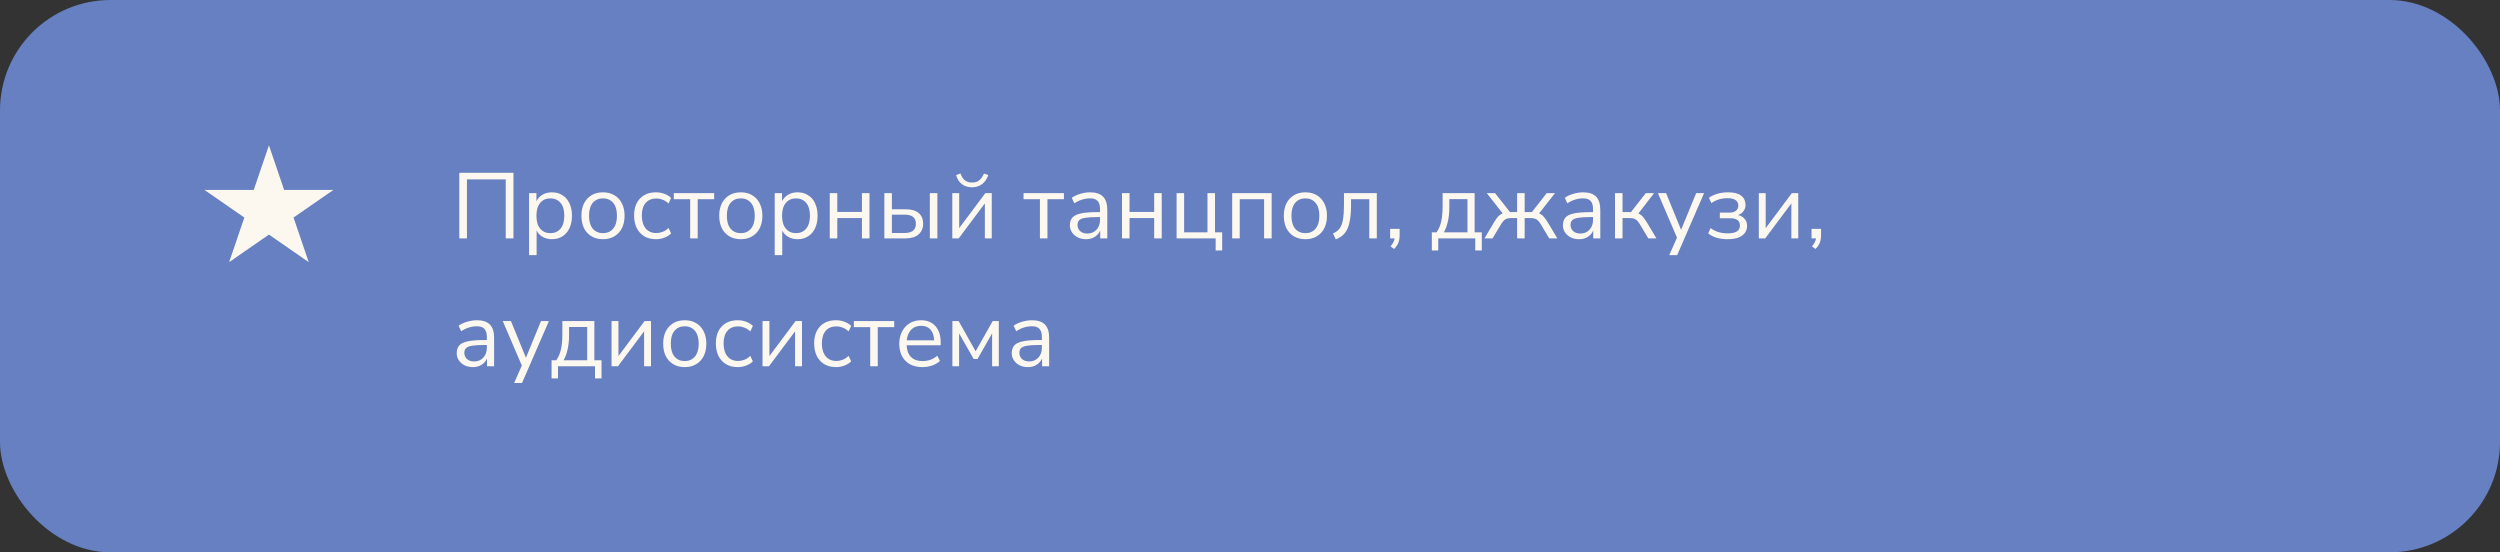
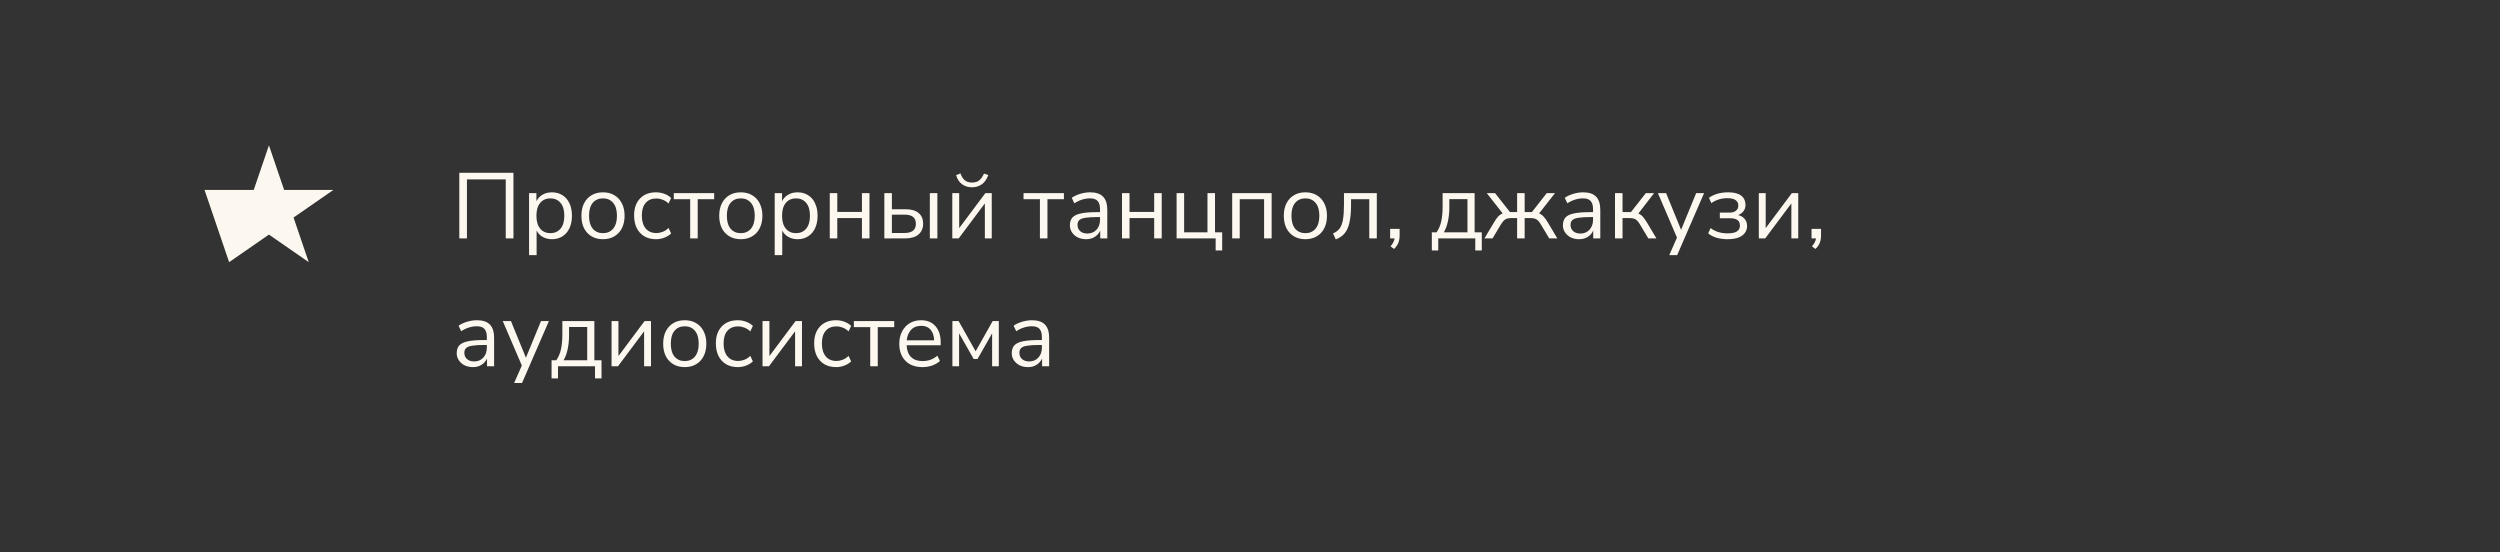
<svg xmlns="http://www.w3.org/2000/svg" width="430" height="95" viewBox="0 0 430 95" fill="none">
  <rect x="0" y="0" width="430" height="95" fill="#333333" stroke="none" />
-   <rect width="430" height="95" rx="19" fill="#6680C1" />
  <path d="M79.002 41V29.72H88.314V41H86.986V30.856H80.314V41H79.002ZM90.999 43.88V33.224H92.263V34.616C92.498 34.136 92.845 33.763 93.303 33.496C93.773 33.219 94.317 33.08 94.936 33.08C95.629 33.08 96.231 33.245 96.743 33.576C97.266 33.896 97.666 34.36 97.944 34.968C98.231 35.565 98.376 36.28 98.376 37.112C98.376 37.933 98.231 38.648 97.944 39.256C97.666 39.853 97.266 40.317 96.743 40.648C96.231 40.979 95.629 41.144 94.936 41.144C94.338 41.144 93.805 41.011 93.335 40.744C92.866 40.477 92.519 40.109 92.296 39.64V43.88H90.999ZM94.663 40.104C95.389 40.104 95.97 39.848 96.407 39.336C96.845 38.813 97.064 38.072 97.064 37.112C97.064 36.141 96.845 35.4 96.407 34.888C95.97 34.376 95.389 34.12 94.663 34.12C93.938 34.12 93.357 34.376 92.919 34.888C92.482 35.4 92.263 36.141 92.263 37.112C92.263 38.072 92.482 38.813 92.919 39.336C93.357 39.848 93.938 40.104 94.663 40.104ZM103.716 41.144C102.959 41.144 102.303 40.979 101.748 40.648C101.193 40.317 100.761 39.853 100.452 39.256C100.153 38.648 100.004 37.933 100.004 37.112C100.004 36.291 100.153 35.581 100.452 34.984C100.761 34.376 101.193 33.907 101.748 33.576C102.303 33.245 102.959 33.08 103.716 33.08C104.463 33.08 105.113 33.245 105.668 33.576C106.233 33.907 106.665 34.376 106.964 34.984C107.273 35.581 107.428 36.291 107.428 37.112C107.428 37.933 107.273 38.648 106.964 39.256C106.665 39.853 106.233 40.317 105.668 40.648C105.113 40.979 104.463 41.144 103.716 41.144ZM103.716 40.104C104.441 40.104 105.023 39.848 105.46 39.336C105.897 38.813 106.116 38.072 106.116 37.112C106.116 36.141 105.897 35.4 105.46 34.888C105.023 34.376 104.441 34.12 103.716 34.12C102.98 34.12 102.393 34.376 101.956 34.888C101.529 35.4 101.316 36.141 101.316 37.112C101.316 38.072 101.529 38.813 101.956 39.336C102.393 39.848 102.98 40.104 103.716 40.104ZM112.842 41.144C112.064 41.144 111.392 40.979 110.826 40.648C110.261 40.307 109.824 39.832 109.514 39.224C109.216 38.605 109.066 37.885 109.066 37.064C109.066 35.827 109.402 34.856 110.074 34.152C110.746 33.437 111.669 33.08 112.842 33.08C113.322 33.08 113.797 33.165 114.266 33.336C114.736 33.507 115.125 33.747 115.434 34.056L114.986 35C114.677 34.701 114.336 34.483 113.962 34.344C113.6 34.205 113.253 34.136 112.922 34.136C112.112 34.136 111.488 34.392 111.05 34.904C110.613 35.405 110.394 36.131 110.394 37.08C110.394 38.008 110.613 38.744 111.05 39.288C111.488 39.821 112.112 40.088 112.922 40.088C113.253 40.088 113.6 40.019 113.962 39.88C114.336 39.741 114.677 39.517 114.986 39.208L115.434 40.152C115.125 40.461 114.73 40.707 114.25 40.888C113.781 41.059 113.312 41.144 112.842 41.144ZM118.709 41V34.264H115.893V33.224H122.837V34.264H120.005V41H118.709ZM127.419 41.144C126.662 41.144 126.006 40.979 125.451 40.648C124.896 40.317 124.464 39.853 124.155 39.256C123.856 38.648 123.707 37.933 123.707 37.112C123.707 36.291 123.856 35.581 124.155 34.984C124.464 34.376 124.896 33.907 125.451 33.576C126.006 33.245 126.662 33.08 127.419 33.08C128.166 33.08 128.816 33.245 129.371 33.576C129.936 33.907 130.368 34.376 130.667 34.984C130.976 35.581 131.131 36.291 131.131 37.112C131.131 37.933 130.976 38.648 130.667 39.256C130.368 39.853 129.936 40.317 129.371 40.648C128.816 40.979 128.166 41.144 127.419 41.144ZM127.419 40.104C128.144 40.104 128.726 39.848 129.163 39.336C129.6 38.813 129.819 38.072 129.819 37.112C129.819 36.141 129.6 35.4 129.163 34.888C128.726 34.376 128.144 34.12 127.419 34.12C126.683 34.12 126.096 34.376 125.659 34.888C125.232 35.4 125.019 36.141 125.019 37.112C125.019 38.072 125.232 38.813 125.659 39.336C126.096 39.848 126.683 40.104 127.419 40.104ZM133.249 43.88V33.224H134.513V34.616C134.748 34.136 135.095 33.763 135.553 33.496C136.023 33.219 136.567 33.08 137.185 33.08C137.879 33.08 138.481 33.245 138.993 33.576C139.516 33.896 139.916 34.36 140.193 34.968C140.481 35.565 140.625 36.28 140.625 37.112C140.625 37.933 140.481 38.648 140.193 39.256C139.916 39.853 139.516 40.317 138.993 40.648C138.481 40.979 137.879 41.144 137.185 41.144C136.588 41.144 136.055 41.011 135.585 40.744C135.116 40.477 134.769 40.109 134.545 39.64V43.88H133.249ZM136.913 40.104C137.639 40.104 138.22 39.848 138.657 39.336C139.095 38.813 139.313 38.072 139.313 37.112C139.313 36.141 139.095 35.4 138.657 34.888C138.22 34.376 137.639 34.12 136.913 34.12C136.188 34.12 135.607 34.376 135.169 34.888C134.732 35.4 134.513 36.141 134.513 37.112C134.513 38.072 134.732 38.813 135.169 39.336C135.607 39.848 136.188 40.104 136.913 40.104ZM142.718 41V33.224H144.014V36.456H148.254V33.224H149.55V41H148.254V37.512H144.014V41H142.718ZM152.108 41V33.224H153.404V35.992H155.756C156.748 35.992 157.5 36.211 158.012 36.648C158.524 37.075 158.78 37.683 158.78 38.472C158.78 39.251 158.514 39.869 157.98 40.328C157.458 40.776 156.716 41 155.756 41H152.108ZM159.932 41V33.224H161.228V41H159.932ZM153.404 40.072H155.628C156.226 40.072 156.69 39.944 157.02 39.688C157.362 39.432 157.532 39.032 157.532 38.488C157.532 37.955 157.367 37.56 157.036 37.304C156.706 37.048 156.236 36.92 155.628 36.92H153.404V40.072ZM163.796 41V33.224H164.98V39.24L169.476 33.224H170.58V41H169.396V34.984L164.9 41H163.796ZM167.188 32.216C166.548 32.216 165.983 32.045 165.492 31.704C165.001 31.352 164.655 30.824 164.452 30.12L165.204 29.832C165.396 30.376 165.652 30.776 165.972 31.032C166.303 31.277 166.708 31.4 167.188 31.4C167.679 31.4 168.079 31.283 168.388 31.048C168.708 30.813 168.996 30.413 169.252 29.848L169.988 30.12C169.7 30.877 169.311 31.416 168.82 31.736C168.329 32.056 167.785 32.216 167.188 32.216ZM178.865 41V34.264H176.049V33.224H182.993V34.264H180.161V41H178.865ZM186.822 41.144C186.289 41.144 185.809 41.043 185.382 40.84C184.966 40.627 184.636 40.339 184.39 39.976C184.145 39.613 184.022 39.208 184.022 38.76C184.022 38.195 184.166 37.747 184.454 37.416C184.753 37.085 185.238 36.851 185.91 36.712C186.593 36.563 187.521 36.488 188.694 36.488H189.206V35.992C189.206 35.331 189.068 34.856 188.79 34.568C188.524 34.269 188.092 34.12 187.494 34.12C187.025 34.12 186.572 34.189 186.134 34.328C185.697 34.456 185.249 34.669 184.79 34.968L184.342 34.024C184.748 33.736 185.238 33.507 185.814 33.336C186.401 33.165 186.961 33.08 187.494 33.08C188.497 33.08 189.238 33.325 189.718 33.816C190.209 34.307 190.454 35.069 190.454 36.104V41H189.238V39.656C189.036 40.115 188.721 40.477 188.294 40.744C187.878 41.011 187.388 41.144 186.822 41.144ZM187.03 40.168C187.67 40.168 188.193 39.949 188.598 39.512C189.004 39.064 189.206 38.499 189.206 37.816V37.336H188.71C187.846 37.336 187.164 37.379 186.662 37.464C186.172 37.539 185.825 37.677 185.622 37.88C185.43 38.072 185.334 38.339 185.334 38.68C185.334 39.117 185.484 39.475 185.782 39.752C186.092 40.029 186.508 40.168 187.03 40.168ZM192.983 41V33.224H194.279V36.456H198.519V33.224H199.815V41H198.519V37.512H194.279V41H192.983ZM209.094 43.08V41H202.374V33.224H203.67V39.96H207.686V33.224H208.982V39.96H210.214V43.08H209.094ZM211.937 41V33.224H218.721V41H217.425V34.264H213.233V41H211.937ZM224.528 41.144C223.771 41.144 223.115 40.979 222.56 40.648C222.006 40.317 221.574 39.853 221.264 39.256C220.966 38.648 220.816 37.933 220.816 37.112C220.816 36.291 220.966 35.581 221.264 34.984C221.574 34.376 222.006 33.907 222.56 33.576C223.115 33.245 223.771 33.08 224.528 33.08C225.275 33.08 225.926 33.245 226.48 33.576C227.046 33.907 227.478 34.376 227.776 34.984C228.086 35.581 228.24 36.291 228.24 37.112C228.24 37.933 228.086 38.648 227.776 39.256C227.478 39.853 227.046 40.317 226.48 40.648C225.926 40.979 225.275 41.144 224.528 41.144ZM224.528 40.104C225.254 40.104 225.835 39.848 226.272 39.336C226.71 38.813 226.928 38.072 226.928 37.112C226.928 36.141 226.71 35.4 226.272 34.888C225.835 34.376 225.254 34.12 224.528 34.12C223.792 34.12 223.206 34.376 222.768 34.888C222.342 35.4 222.128 36.141 222.128 37.112C222.128 38.072 222.342 38.813 222.768 39.336C223.206 39.848 223.792 40.104 224.528 40.104ZM229.755 41.176L229.275 40.152C229.755 39.949 230.133 39.667 230.411 39.304C230.688 38.931 230.88 38.419 230.987 37.768C231.104 37.117 231.163 36.264 231.163 35.208V33.224H236.811V41H235.515V34.264H232.379V35.256C232.379 36.472 232.288 37.475 232.107 38.264C231.936 39.053 231.659 39.677 231.275 40.136C230.891 40.595 230.384 40.941 229.755 41.176ZM239.774 42.824L239.166 42.36C239.401 42.115 239.566 41.88 239.662 41.656C239.769 41.443 239.838 41.224 239.87 41H239.102V39.368H240.734V40.52C240.734 40.957 240.665 41.363 240.526 41.736C240.387 42.109 240.137 42.472 239.774 42.824ZM246.276 43.08V39.96H247.092C247.465 39.416 247.732 38.792 247.892 38.088C248.052 37.373 248.132 36.515 248.132 35.512V33.224H253.636V39.96H254.868V43.08H253.748V41H247.38V43.08H246.276ZM248.34 39.96H252.404V34.248H249.284V35.736C249.284 36.536 249.204 37.309 249.044 38.056C248.884 38.803 248.649 39.437 248.34 39.96ZM255.329 41L256.929 38.312C257.206 37.843 257.457 37.485 257.681 37.24C257.916 36.995 258.177 36.819 258.465 36.712L255.729 33.224H257.153L259.713 36.472H260.945V33.224H262.241V36.472H263.489L266.033 33.224H267.457L264.721 36.712C265.009 36.819 265.265 36.995 265.489 37.24C265.724 37.485 265.98 37.843 266.257 38.312L267.857 41H266.465L265.057 38.648C264.79 38.189 264.529 37.885 264.273 37.736C264.028 37.587 263.686 37.512 263.249 37.512H262.241V41H260.945V37.512H259.937C259.5 37.512 259.158 37.587 258.913 37.736C258.668 37.885 258.406 38.189 258.129 38.648L256.721 41H255.329ZM271.619 41.144C271.086 41.144 270.606 41.043 270.179 40.84C269.763 40.627 269.433 40.339 269.187 39.976C268.942 39.613 268.819 39.208 268.819 38.76C268.819 38.195 268.963 37.747 269.251 37.416C269.55 37.085 270.035 36.851 270.707 36.712C271.39 36.563 272.318 36.488 273.491 36.488H274.003V35.992C274.003 35.331 273.865 34.856 273.587 34.568C273.321 34.269 272.889 34.12 272.291 34.12C271.822 34.12 271.369 34.189 270.931 34.328C270.494 34.456 270.046 34.669 269.587 34.968L269.139 34.024C269.545 33.736 270.035 33.507 270.611 33.336C271.198 33.165 271.758 33.08 272.291 33.08C273.294 33.08 274.035 33.325 274.515 33.816C275.006 34.307 275.251 35.069 275.251 36.104V41H274.035V39.656C273.833 40.115 273.518 40.477 273.091 40.744C272.675 41.011 272.185 41.144 271.619 41.144ZM271.827 40.168C272.467 40.168 272.99 39.949 273.395 39.512C273.801 39.064 274.003 38.499 274.003 37.816V37.336H273.507C272.643 37.336 271.961 37.379 271.459 37.464C270.969 37.539 270.622 37.677 270.419 37.88C270.227 38.072 270.131 38.339 270.131 38.68C270.131 39.117 270.281 39.475 270.579 39.752C270.889 40.029 271.305 40.168 271.827 40.168ZM277.78 41V33.224H279.076V36.472H280.532L283.076 33.224H284.5L281.796 36.728C282.074 36.835 282.324 37.011 282.548 37.256C282.772 37.501 283.023 37.853 283.3 38.312L284.9 41H283.508L282.1 38.648C281.834 38.189 281.578 37.885 281.332 37.736C281.087 37.587 280.74 37.512 280.292 37.512H279.076V41H277.78ZM287.114 43.88L288.442 40.872L285.162 33.224H286.57L289.146 39.528L291.738 33.224H293.098L288.474 43.88H287.114ZM297.138 41.144C296.466 41.144 295.831 41.059 295.234 40.888C294.647 40.707 294.172 40.456 293.81 40.136L294.226 39.224C294.599 39.523 295.036 39.752 295.538 39.912C296.039 40.061 296.562 40.136 297.106 40.136C297.874 40.136 298.423 40.024 298.754 39.8C299.095 39.576 299.266 39.245 299.266 38.808C299.266 37.965 298.727 37.544 297.65 37.544H295.81V36.568H297.49C297.948 36.568 298.311 36.461 298.578 36.248C298.855 36.035 298.994 35.736 298.994 35.352C298.994 34.968 298.844 34.664 298.546 34.44C298.247 34.205 297.767 34.088 297.106 34.088C296.071 34.088 295.154 34.371 294.354 34.936L293.938 34.024C294.812 33.395 295.922 33.08 297.266 33.08C298.258 33.08 298.999 33.272 299.49 33.656C299.98 34.04 300.226 34.579 300.226 35.272C300.226 35.667 300.108 36.019 299.874 36.328C299.65 36.627 299.34 36.845 298.946 36.984C299.426 37.101 299.804 37.325 300.082 37.656C300.359 37.976 300.498 38.376 300.498 38.856C300.498 39.549 300.215 40.104 299.65 40.52C299.084 40.936 298.247 41.144 297.138 41.144ZM302.515 41V33.224H303.699V39.24L308.195 33.224H309.299V41H308.115V34.984L303.619 41H302.515ZM312.258 42.824L311.65 42.36C311.885 42.115 312.05 41.88 312.146 41.656C312.253 41.443 312.322 41.224 312.354 41H311.586V39.368H313.218V40.52C313.218 40.957 313.149 41.363 313.01 41.736C312.872 42.109 312.621 42.472 312.258 42.824ZM81.354 63.144C80.82 63.144 80.34 63.043 79.914 62.84C79.498 62.627 79.167 62.339 78.922 61.976C78.676 61.613 78.554 61.208 78.554 60.76C78.554 60.195 78.698 59.747 78.986 59.416C79.284 59.085 79.77 58.851 80.442 58.712C81.124 58.563 82.052 58.488 83.226 58.488H83.738V57.992C83.738 57.331 83.599 56.856 83.322 56.568C83.055 56.269 82.623 56.12 82.026 56.12C81.556 56.12 81.103 56.189 80.666 56.328C80.228 56.456 79.78 56.669 79.322 56.968L78.874 56.024C79.279 55.736 79.77 55.507 80.346 55.336C80.932 55.165 81.492 55.08 82.026 55.08C83.028 55.08 83.77 55.325 84.25 55.816C84.74 56.307 84.986 57.069 84.986 58.104V63H83.77V61.656C83.567 62.115 83.252 62.477 82.826 62.744C82.41 63.011 81.919 63.144 81.354 63.144ZM81.562 62.168C82.202 62.168 82.724 61.949 83.13 61.512C83.535 61.064 83.738 60.499 83.738 59.816V59.336H83.242C82.378 59.336 81.695 59.379 81.194 59.464C80.703 59.539 80.356 59.677 80.154 59.88C79.962 60.072 79.866 60.339 79.866 60.68C79.866 61.117 80.015 61.475 80.314 61.752C80.623 62.029 81.039 62.168 81.562 62.168ZM88.427 65.88L89.755 62.872L86.475 55.224H87.883L90.459 61.528L93.051 55.224H94.411L89.787 65.88H88.427ZM94.87 65.08V61.96H95.686C96.059 61.416 96.326 60.792 96.486 60.088C96.646 59.373 96.726 58.515 96.726 57.512V55.224H102.23V61.96H103.462V65.08H102.342V63H95.974V65.08H94.87ZM96.934 61.96H100.998V56.248H97.878V57.736C97.878 58.536 97.798 59.309 97.638 60.056C97.478 60.803 97.243 61.437 96.934 61.96ZM105.187 63V55.224H106.371V61.24L110.867 55.224H111.971V63H110.787V56.984L106.291 63H105.187ZM117.778 63.144C117.021 63.144 116.365 62.979 115.81 62.648C115.256 62.317 114.824 61.853 114.514 61.256C114.216 60.648 114.066 59.933 114.066 59.112C114.066 58.291 114.216 57.581 114.514 56.984C114.824 56.376 115.256 55.907 115.81 55.576C116.365 55.245 117.021 55.08 117.778 55.08C118.525 55.08 119.176 55.245 119.73 55.576C120.296 55.907 120.728 56.376 121.026 56.984C121.336 57.581 121.49 58.291 121.49 59.112C121.49 59.933 121.336 60.648 121.026 61.256C120.728 61.853 120.296 62.317 119.73 62.648C119.176 62.979 118.525 63.144 117.778 63.144ZM117.778 62.104C118.504 62.104 119.085 61.848 119.522 61.336C119.96 60.813 120.178 60.072 120.178 59.112C120.178 58.141 119.96 57.4 119.522 56.888C119.085 56.376 118.504 56.12 117.778 56.12C117.042 56.12 116.456 56.376 116.018 56.888C115.592 57.4 115.378 58.141 115.378 59.112C115.378 60.072 115.592 60.813 116.018 61.336C116.456 61.848 117.042 62.104 117.778 62.104ZM126.905 63.144C126.126 63.144 125.454 62.979 124.889 62.648C124.324 62.307 123.886 61.832 123.577 61.224C123.278 60.605 123.129 59.885 123.129 59.064C123.129 57.827 123.465 56.856 124.137 56.152C124.809 55.437 125.732 55.08 126.905 55.08C127.385 55.08 127.86 55.165 128.329 55.336C128.798 55.507 129.188 55.747 129.497 56.056L129.049 57C128.74 56.701 128.398 56.483 128.025 56.344C127.662 56.205 127.316 56.136 126.985 56.136C126.174 56.136 125.55 56.392 125.113 56.904C124.676 57.405 124.457 58.131 124.457 59.08C124.457 60.008 124.676 60.744 125.113 61.288C125.55 61.821 126.174 62.088 126.985 62.088C127.316 62.088 127.662 62.019 128.025 61.88C128.398 61.741 128.74 61.517 129.049 61.208L129.497 62.152C129.188 62.461 128.793 62.707 128.313 62.888C127.844 63.059 127.374 63.144 126.905 63.144ZM131.155 63V55.224H132.339V61.24L136.835 55.224H137.939V63H136.755V56.984L132.259 63H131.155ZM143.811 63.144C143.032 63.144 142.36 62.979 141.795 62.648C141.23 62.307 140.792 61.832 140.483 61.224C140.184 60.605 140.035 59.885 140.035 59.064C140.035 57.827 140.371 56.856 141.043 56.152C141.715 55.437 142.638 55.08 143.811 55.08C144.291 55.08 144.766 55.165 145.235 55.336C145.704 55.507 146.094 55.747 146.403 56.056L145.955 57C145.646 56.701 145.304 56.483 144.931 56.344C144.568 56.205 144.222 56.136 143.891 56.136C143.08 56.136 142.456 56.392 142.019 56.904C141.582 57.405 141.363 58.131 141.363 59.08C141.363 60.008 141.582 60.744 142.019 61.288C142.456 61.821 143.08 62.088 143.891 62.088C144.222 62.088 144.568 62.019 144.931 61.88C145.304 61.741 145.646 61.517 145.955 61.208L146.403 62.152C146.094 62.461 145.699 62.707 145.219 62.888C144.75 63.059 144.28 63.144 143.811 63.144ZM149.678 63V56.264H146.862V55.224H153.806V56.264H150.974V63H149.678ZM158.66 63.144C157.433 63.144 156.462 62.787 155.748 62.072C155.033 61.347 154.676 60.365 154.676 59.128C154.676 58.328 154.836 57.624 155.156 57.016C155.476 56.397 155.913 55.923 156.468 55.592C157.033 55.251 157.684 55.08 158.42 55.08C159.476 55.08 160.302 55.421 160.9 56.104C161.497 56.776 161.796 57.704 161.796 58.888V59.384H155.94C155.982 60.269 156.238 60.947 156.708 61.416C157.177 61.875 157.828 62.104 158.66 62.104C159.129 62.104 159.577 62.035 160.004 61.896C160.43 61.747 160.836 61.507 161.22 61.176L161.668 62.088C161.316 62.419 160.868 62.68 160.324 62.872C159.78 63.053 159.225 63.144 158.66 63.144ZM158.452 56.04C157.716 56.04 157.134 56.269 156.708 56.728C156.281 57.187 156.03 57.789 155.956 58.536H160.676C160.644 57.747 160.436 57.133 160.052 56.696C159.678 56.259 159.145 56.04 158.452 56.04ZM163.812 63V55.224H164.884L167.812 60.424L170.74 55.224H171.796V63H170.644V57.336L168.132 61.752H167.476L164.964 57.336V63H163.812ZM176.822 63.144C176.289 63.144 175.809 63.043 175.382 62.84C174.966 62.627 174.636 62.339 174.39 61.976C174.145 61.613 174.022 61.208 174.022 60.76C174.022 60.195 174.166 59.747 174.454 59.416C174.753 59.085 175.238 58.851 175.91 58.712C176.593 58.563 177.521 58.488 178.694 58.488H179.206V57.992C179.206 57.331 179.068 56.856 178.79 56.568C178.524 56.269 178.092 56.12 177.494 56.12C177.025 56.12 176.572 56.189 176.134 56.328C175.697 56.456 175.249 56.669 174.79 56.968L174.342 56.024C174.748 55.736 175.238 55.507 175.814 55.336C176.401 55.165 176.961 55.08 177.494 55.08C178.497 55.08 179.238 55.325 179.718 55.816C180.209 56.307 180.454 57.069 180.454 58.104V63H179.238V61.656C179.036 62.115 178.721 62.477 178.294 62.744C177.878 63.011 177.388 63.144 176.822 63.144ZM177.03 62.168C177.67 62.168 178.193 61.949 178.598 61.512C179.004 61.064 179.206 60.499 179.206 59.816V59.336H178.71C177.846 59.336 177.164 59.379 176.662 59.464C176.172 59.539 175.825 59.677 175.622 59.88C175.43 60.072 175.334 60.339 175.334 60.68C175.334 61.117 175.484 61.475 175.782 61.752C176.092 62.029 176.508 62.168 177.03 62.168Z" fill="#FDF8EF" />
-   <path d="M46.257 25L48.872 32.673H57.334L50.488 37.416L53.103 45.09L46.257 40.347L39.411 45.09L42.026 37.416L35.18 32.673H43.642L46.257 25Z" fill="#FDF8EF" />
+   <path d="M46.257 25L48.872 32.673H57.334L50.488 37.416L53.103 45.09L46.257 40.347L39.411 45.09L35.18 32.673H43.642L46.257 25Z" fill="#FDF8EF" />
</svg>